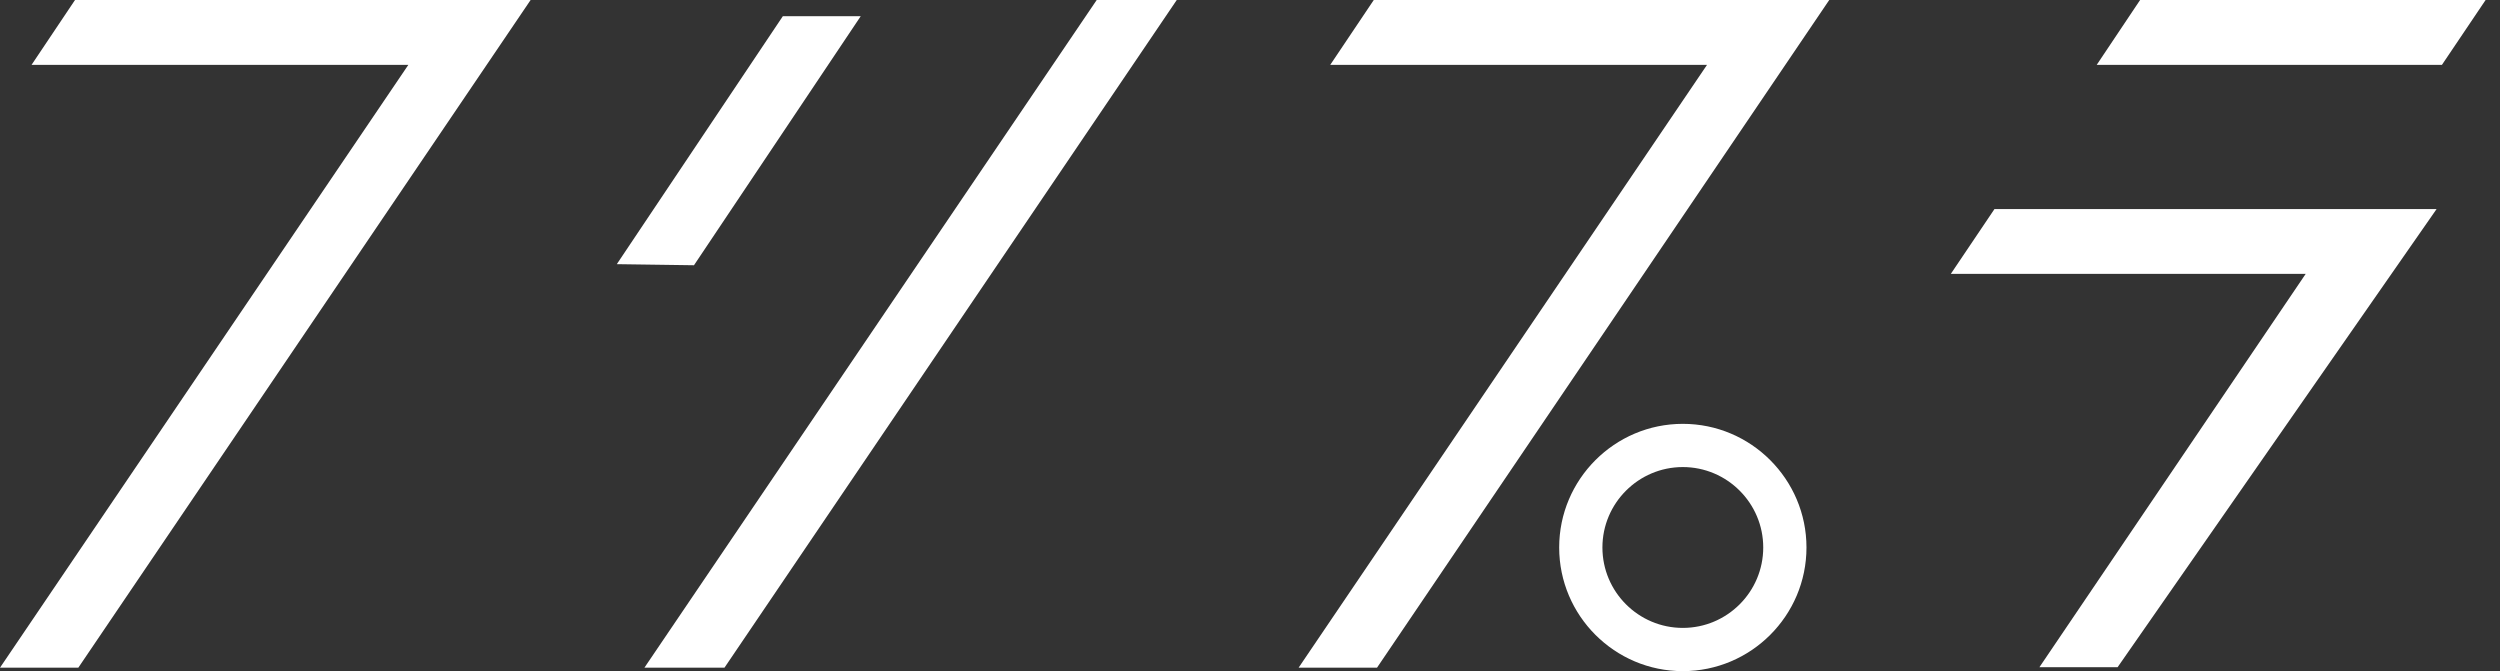
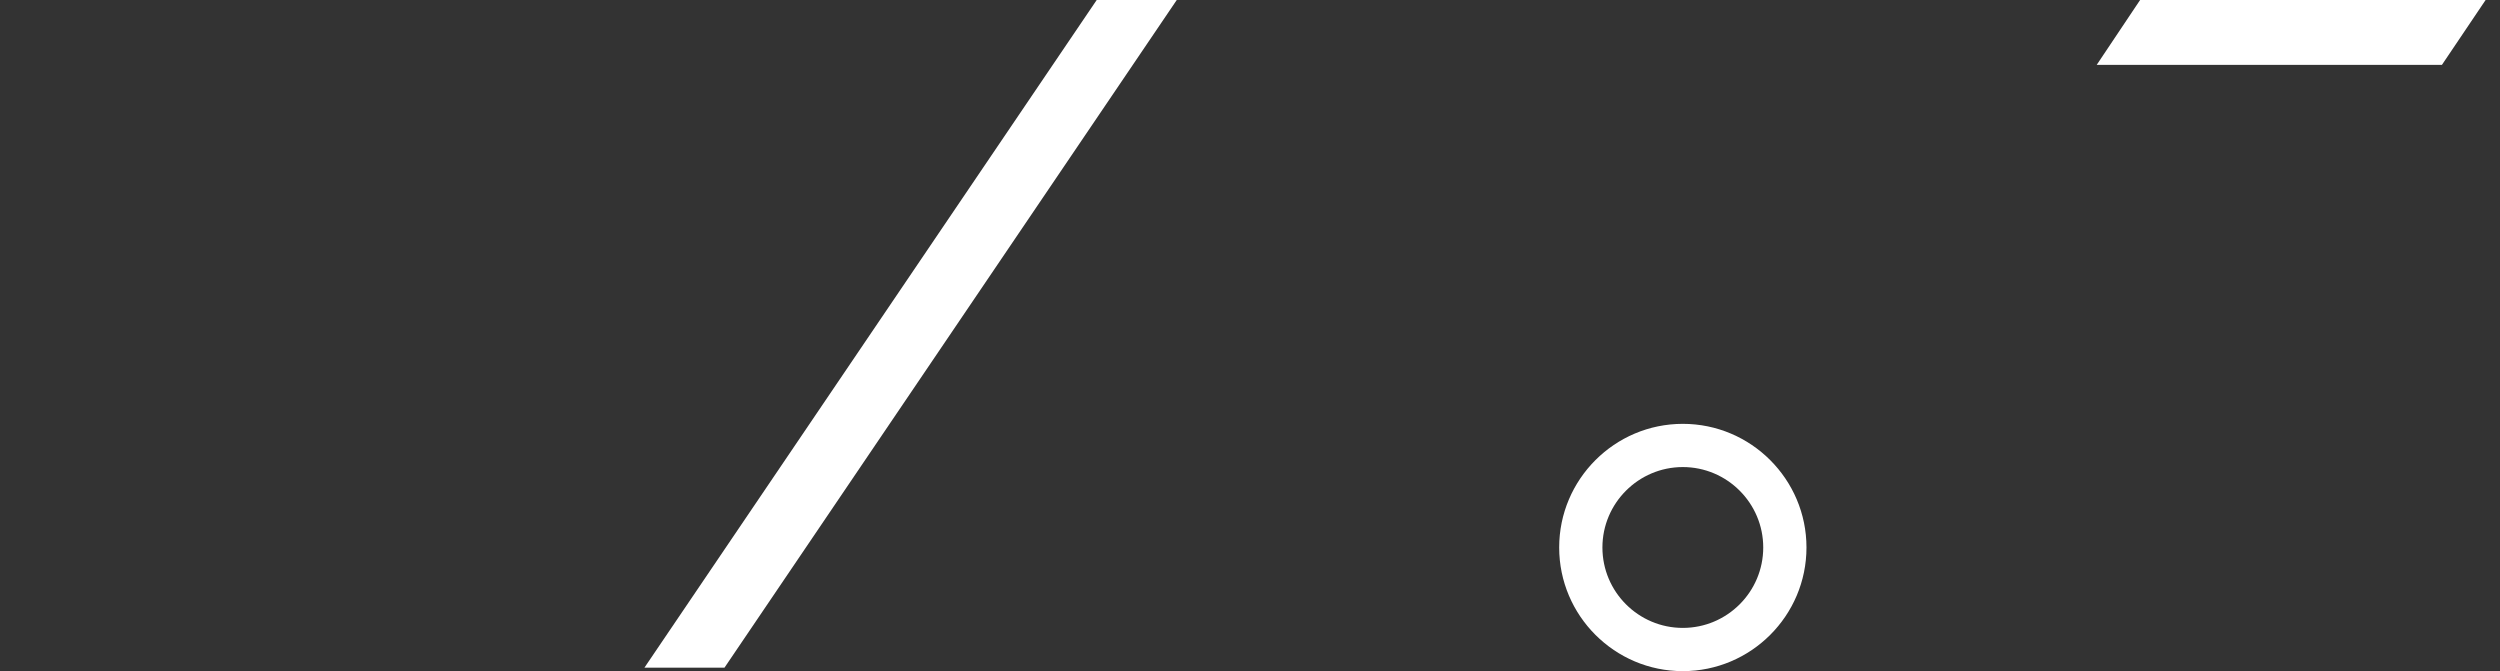
<svg xmlns="http://www.w3.org/2000/svg" width="149" height="40" viewBox="0 0 149 40" fill="none">
  <rect x="0" y="0" width="149" height="40" fill="#333333" stroke="none" />
-   <path d="M4.668 39.794H0L24.338 3.865H1.881L4.471 0H31.625L4.668 39.794Z" fill="white" />
-   <path d="M82.07 39.794H77.397L101.739 3.865H79.283L81.877 0H109.023L82.07 39.794Z" fill="white" />
-   <path d="M145.54 3.865H124.965L127.55 0H148.143L145.54 3.865Z" fill="white" />
-   <path d="M126.21 39.764H121.55L137.419 16.324H116.268L118.871 12.459H145.222L126.21 39.764Z" fill="white" />
+   <path d="M145.54 3.865H124.965L127.55 0H148.143Z" fill="white" />
  <path d="M43.178 39.794H38.407L65.364 0H70.135L43.178 39.794Z" fill="white" />
-   <path d="M41.361 15.809L36.762 15.744L46.657 0.966H51.299L41.361 15.809Z" fill="white" />
  <path d="M100.296 40C96.234 40 92.927 36.693 92.927 32.63C92.927 28.568 96.234 25.261 100.296 25.261C104.359 25.261 107.666 28.568 107.666 32.63C107.666 36.693 104.359 40 100.296 40ZM100.296 27.837C97.655 27.837 95.504 29.989 95.504 32.63C95.504 35.272 97.651 37.423 100.296 37.423C102.942 37.423 105.089 35.272 105.089 32.63C105.089 29.989 102.938 27.837 100.296 27.837Z" fill="white" />
</svg>